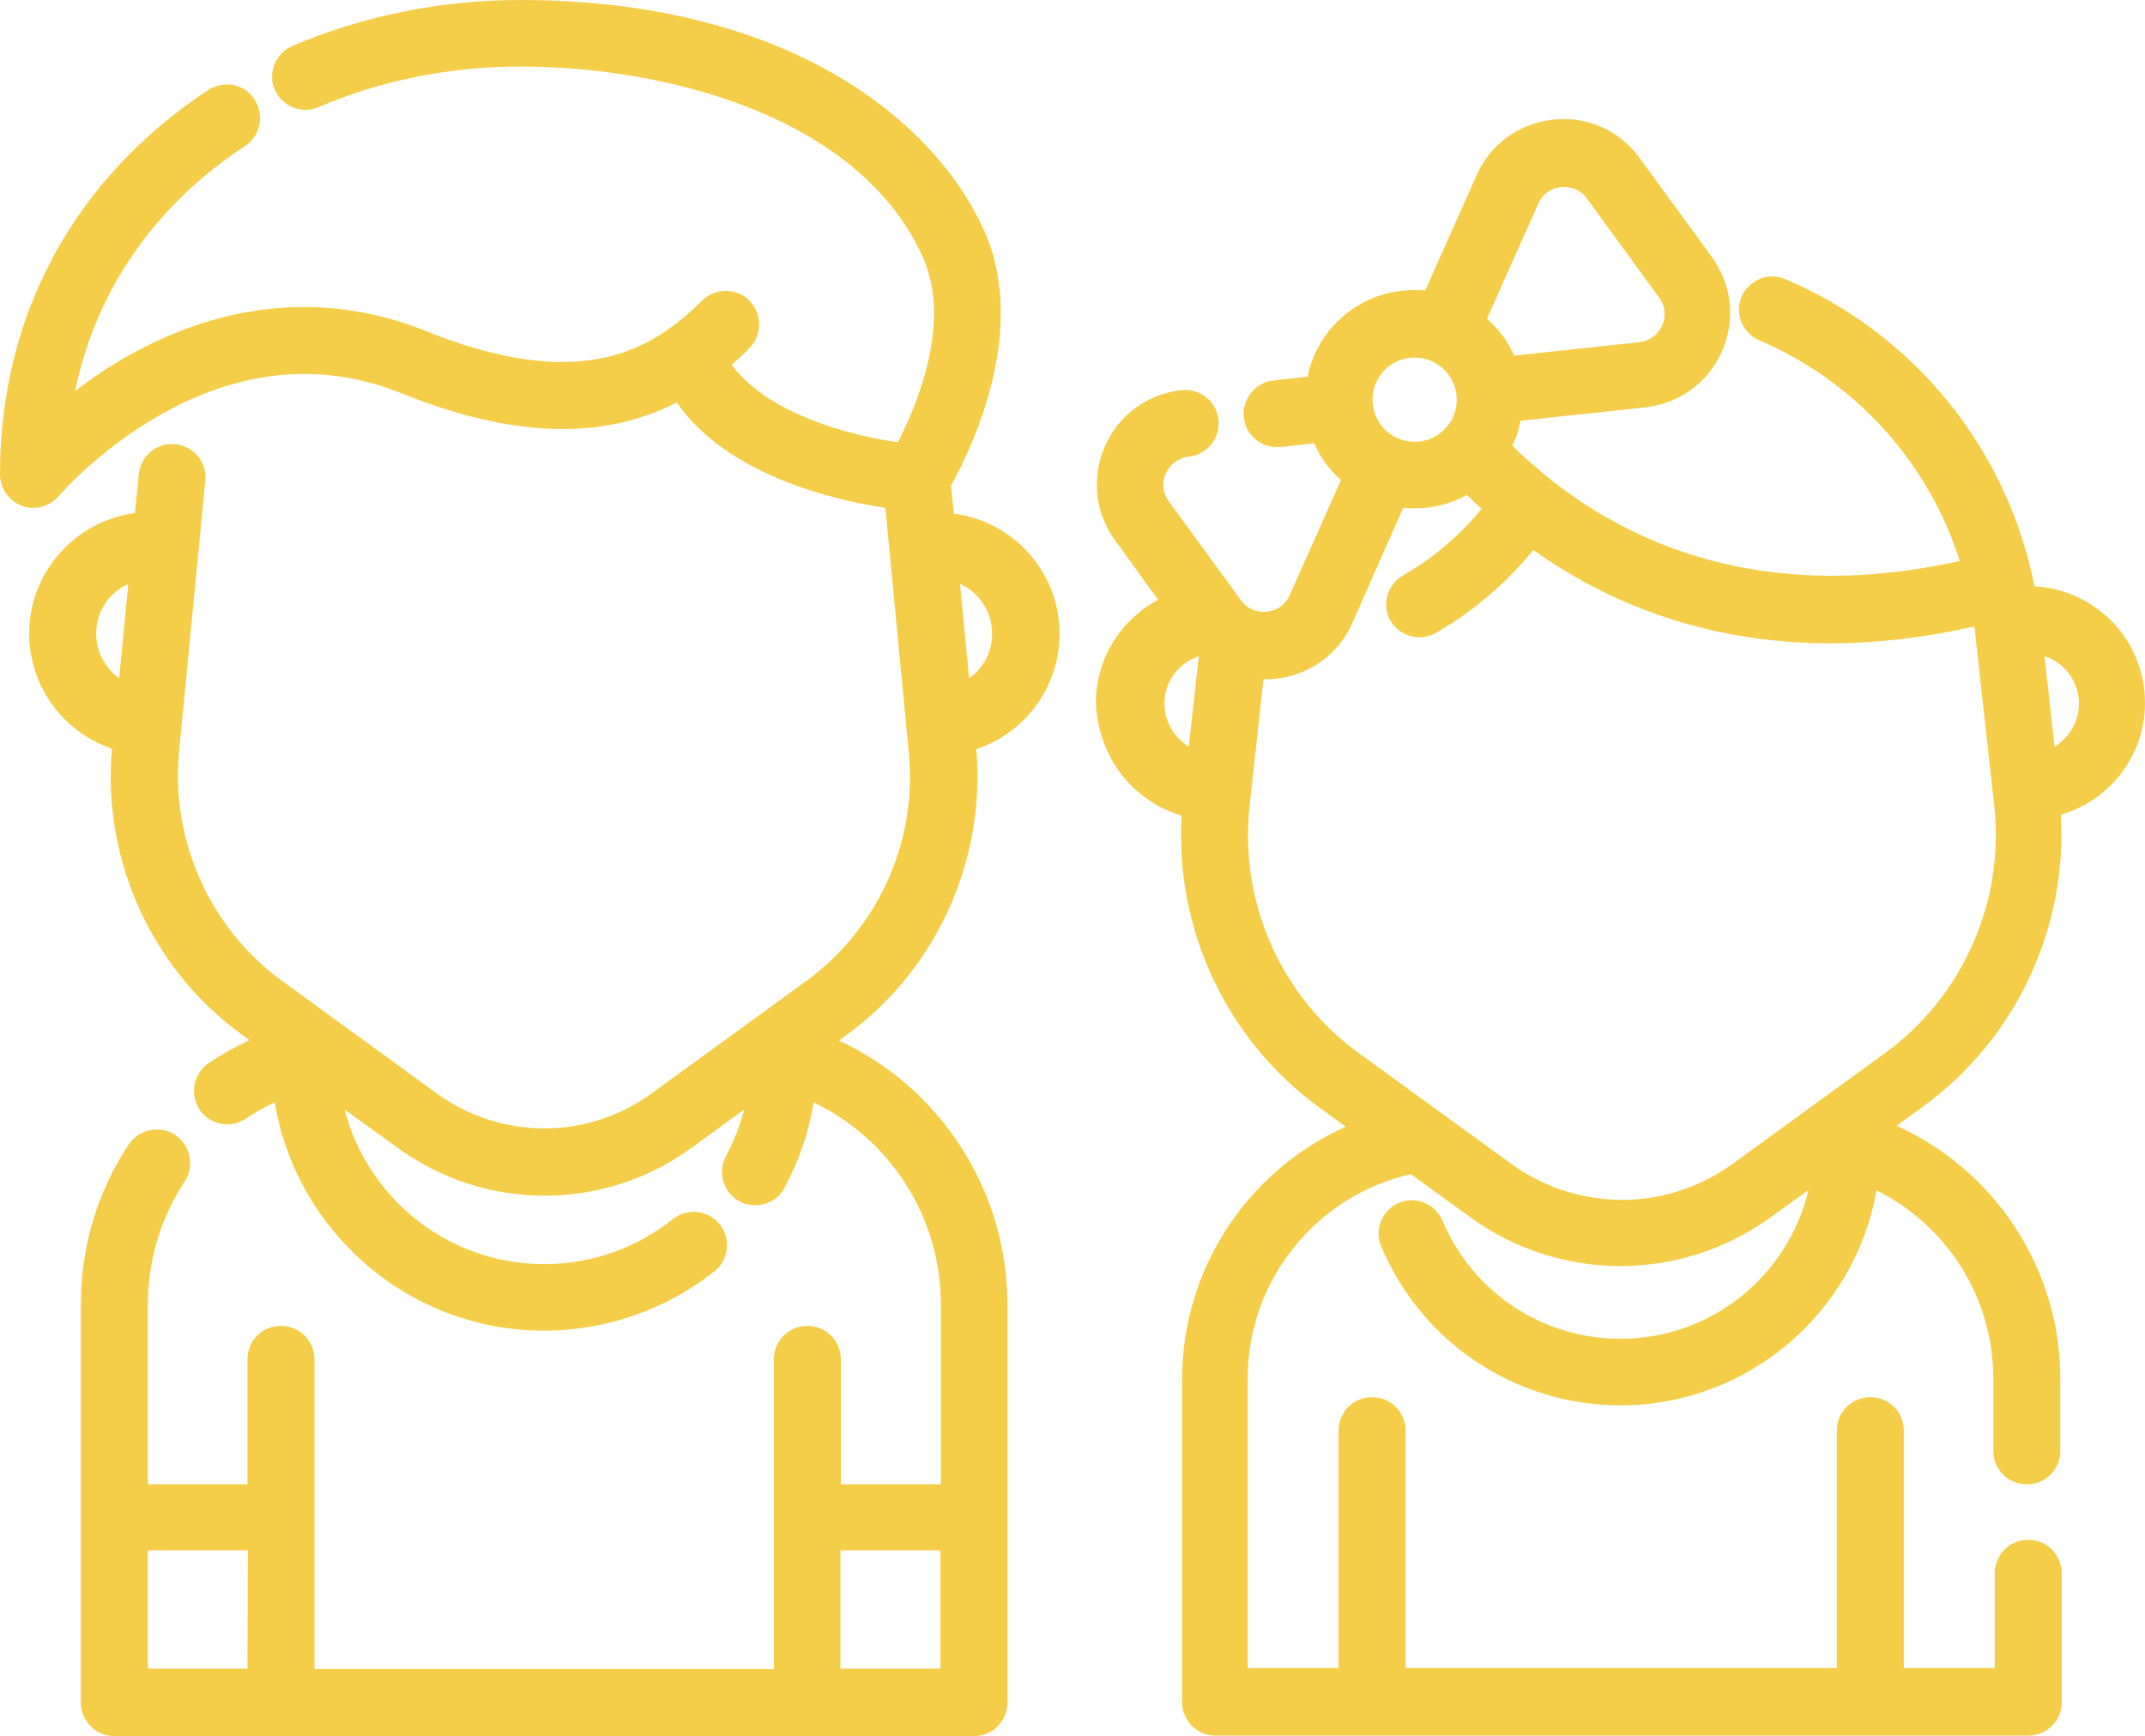
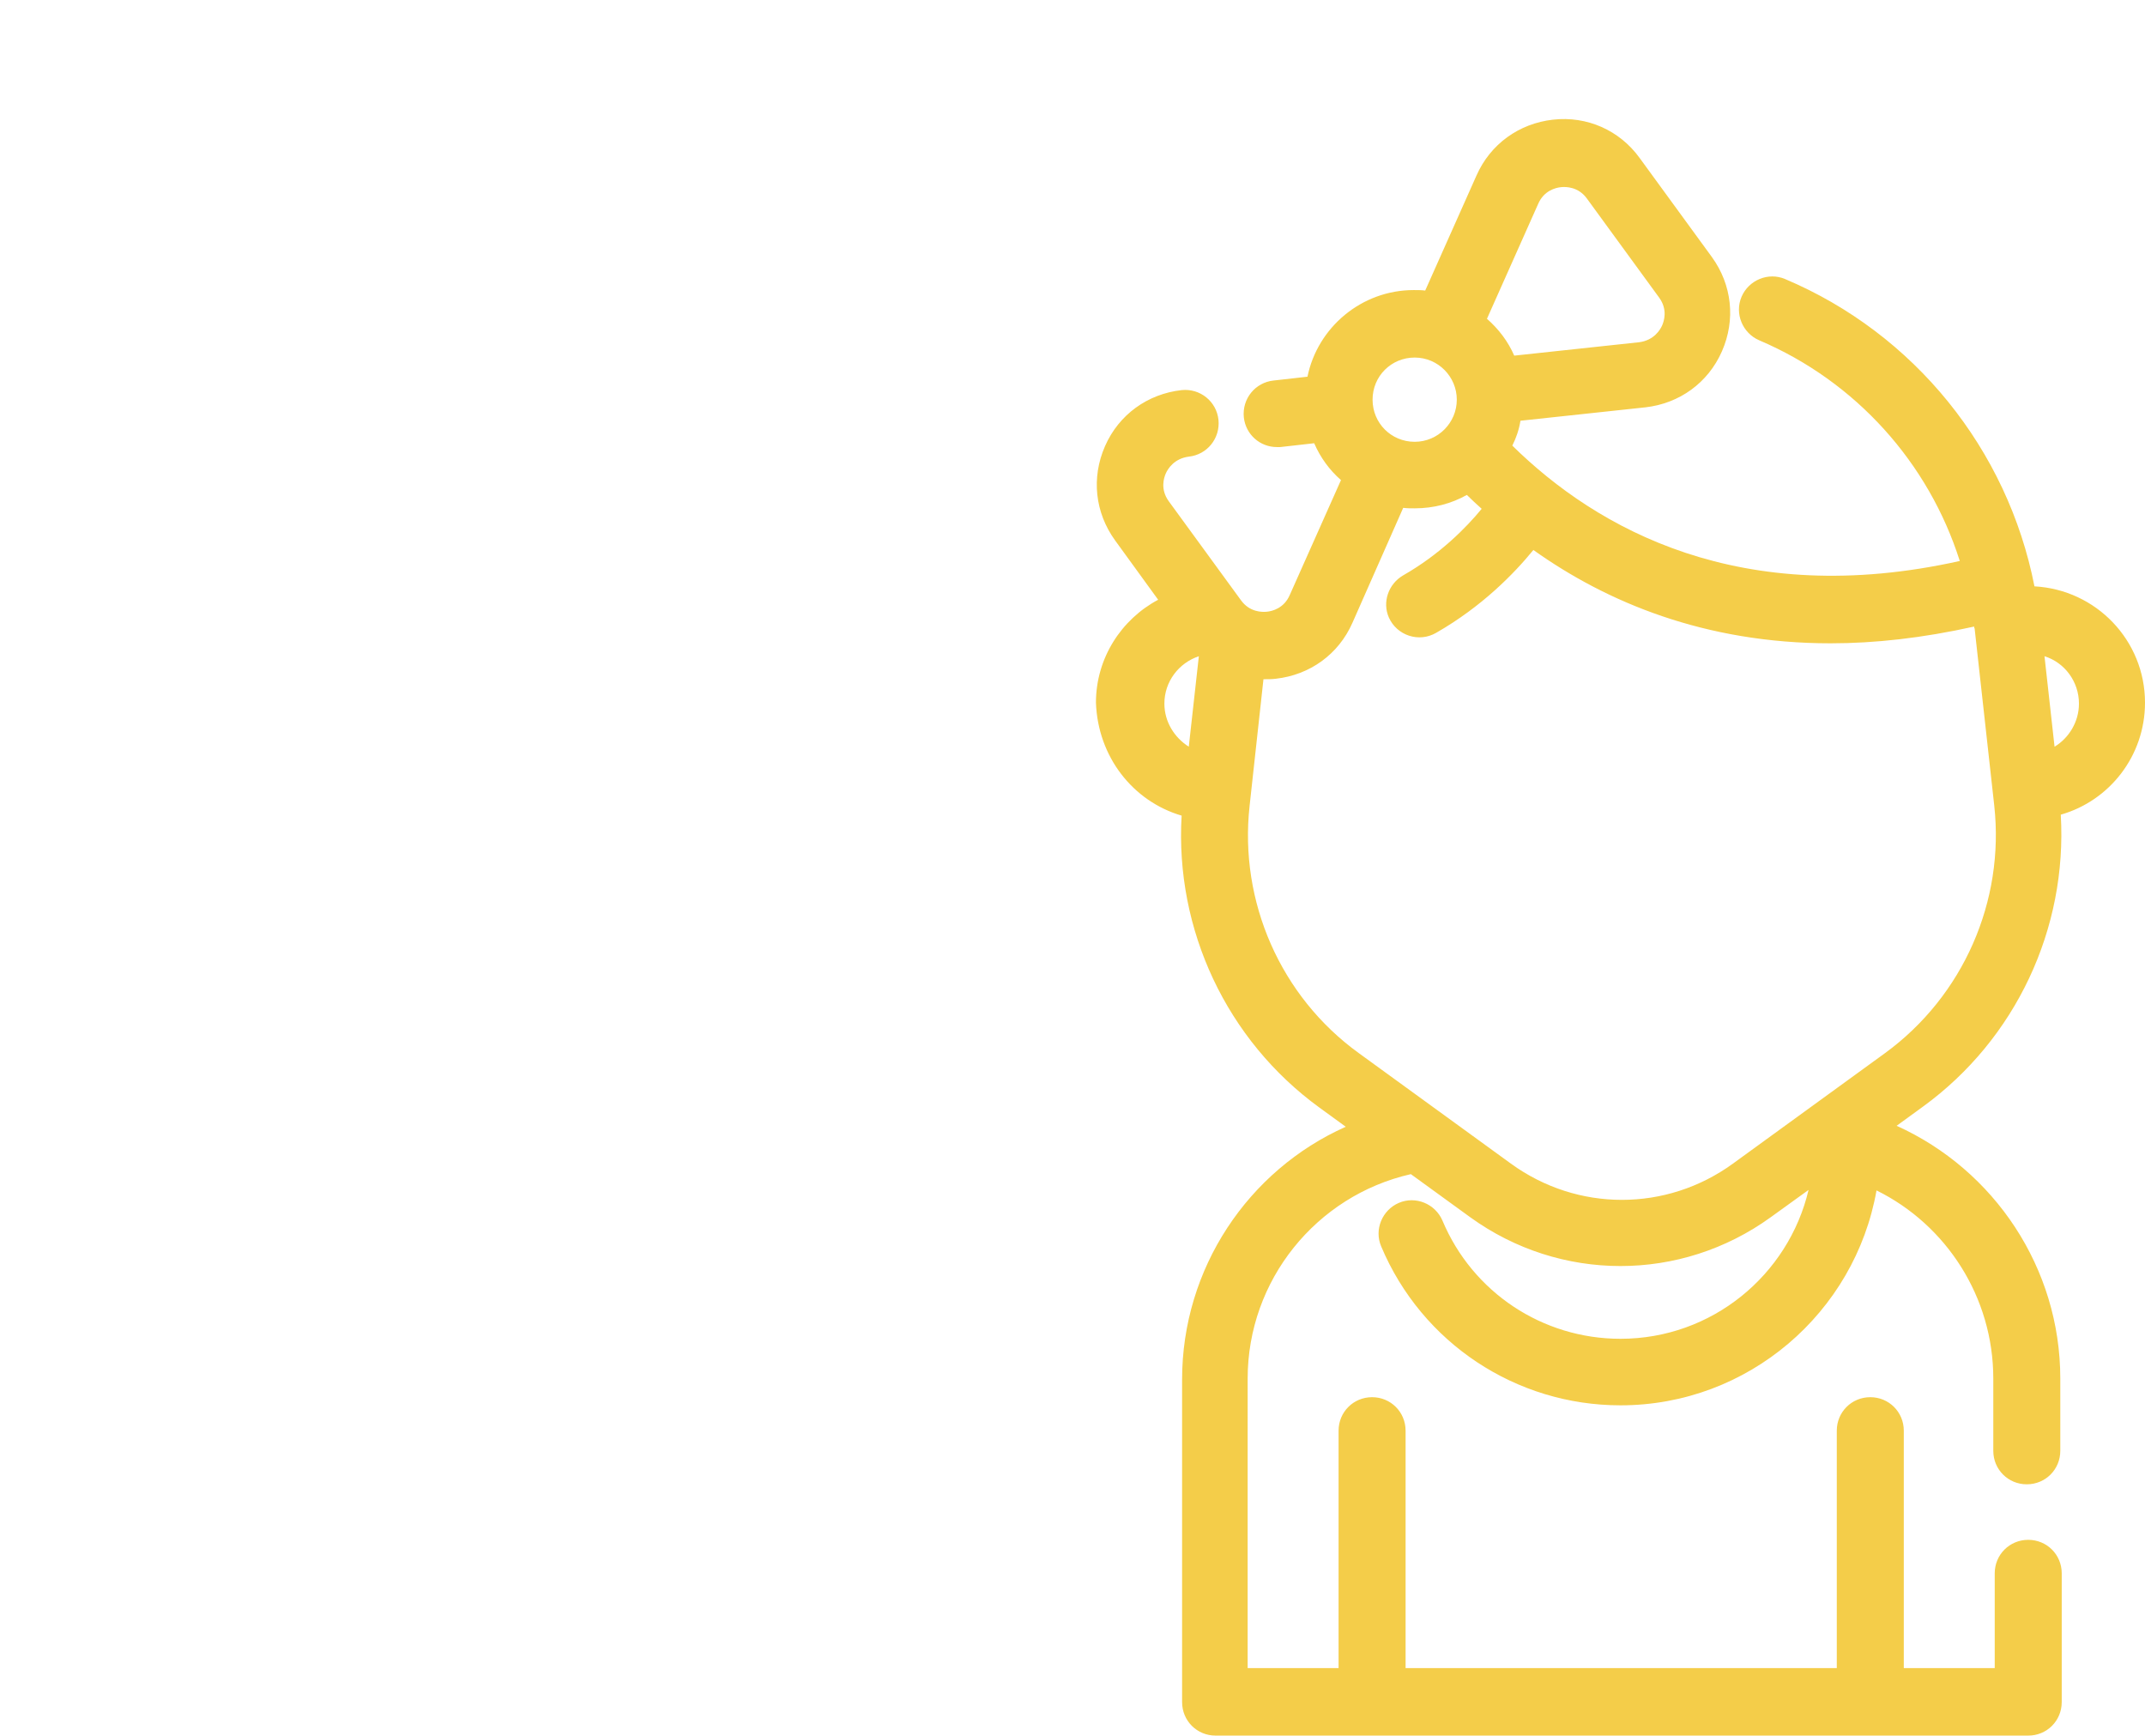
<svg xmlns="http://www.w3.org/2000/svg" version="1.1" baseProfile="basic" id="Layer_1" x="0px" y="0px" viewBox="0 0 448.2 362.7" xml:space="preserve">
  <style type="text/css">
	.st0{fill:#F4CD49;}
</style>
  <g>
    <g>
-       <path class="st0" d="M0,99.1c0,2.9,1.8,5.5,4.6,6.6c0.8,0.3,1.6,0.4,2.4,0.4c2,0,4-0.9,5.3-2.5c0.1-0.1,8.3-9.7,21.5-17.1    C50.7,77,67.6,75.6,84,82.2c22.9,9.2,41.7,9.9,57.4,1.9c10.7,15.3,33,20.4,43.6,22l4.9,51.2c1.8,18.5-6.4,36.7-21.5,47.7    l-32.2,23.4c-13.4,9.8-31.5,9.8-45,0l-32.3-23.5c-15-10.9-23.2-29.2-21.5-47.7l5.5-56.8c0.4-3.8-2.4-7.2-6.3-7.6    c-3.8-0.4-7.2,2.4-7.6,6.3l-0.8,8.1c-12.4,1.6-22.1,12.3-22.1,25.1c0,11.2,7.2,20.7,17.3,24.1c-2.1,23.2,8.3,46.1,27.2,59.8    l1.5,1.1c-2.9,1.4-5.8,3-8.5,4.8c-3.2,2.2-4,6.5-1.9,9.7c1.3,2,3.5,3.1,5.8,3.1c1.3,0,2.7-0.4,3.9-1.2c1.9-1.3,3.9-2.4,6-3.4    c4.5,27,28,47.7,56.3,47.7c12.9,0,25.5-4.4,35.6-12.4c3-2.4,3.5-6.8,1.1-9.8c-2.4-3-6.8-3.5-9.8-1.1c-7.7,6.1-17,9.4-26.9,9.4    c-20,0-36.9-13.7-41.7-32.3l11.1,8c9.2,6.7,19.9,10,30.7,10s21.5-3.3,30.7-10l11-8c-0.9,3.4-2.2,6.7-3.8,9.7    c-1.8,3.4-0.6,7.6,2.8,9.5c1.1,0.6,2.2,0.8,3.3,0.8c2.5,0,4.9-1.3,6.1-3.6c3-5.6,5.1-11.6,6.1-17.9c15.9,7.6,26.6,23.9,26.6,42.2    v37.6h-20.9V284c0-3.9-3.1-7-7-7s-7,3.1-7,7v64.7h-96V284c0-3.9-3.1-7-7-7s-7,3.1-7,7v26.1H30.9v-37.6c0-9.2,2.7-18.1,7.7-25.7    c2.1-3.2,1.2-7.5-2-9.7c-3.2-2.1-7.5-1.2-9.7,2c-6.6,9.9-10,21.5-10,33.4v83.2c0,3.9,3.1,7,7,7h179.6c3.9,0,7-3.1,7-7v-83.2    c0-24-14.2-45.4-35.2-55.1l1.5-1.1c18.9-13.7,29.2-36.6,27.2-59.8c10.1-3.3,17.4-12.9,17.4-24.1c0-12.9-9.7-23.5-22.1-25.1    l-0.6-5.8c4.1-7.4,16.3-32.2,7-53.2C195.3,25,164.4,0,108.7,0C92.3,0,75.8,3.3,61.1,9.6c-3.5,1.5-5.2,5.6-3.7,9.1s5.6,5.2,9.1,3.7    c13-5.6,27.6-8.5,42.2-8.5c30.7,0,71.1,10.5,84.2,40c6,13.5-1.4,31-5.3,38.5c-10.1-1.4-27.3-6-34.7-16.2c1.2-1.1,2.5-2.2,3.7-3.5    c2.7-2.7,2.7-7.1,0-9.9c-2.7-2.7-7.1-2.7-9.9,0c-2.3,2.3-4.5,4.2-6.8,5.8c-8.1,5.8-22.3,12.1-50.8,0.6c-20.4-8.2-42-6.4-62.6,5.3    c-4.1,2.3-7.7,4.8-10.8,7.2C20,60.8,32.2,43,51.2,30.5c3.2-2.1,4.1-6.4,2-9.7s-6.4-4.1-9.7-2C15.5,37.3,0,65.8,0,99.1z M200.6,122    c4,1.8,6.7,5.8,6.7,10.4c0,3.9-1.9,7.3-4.8,9.3L200.6,122z M51.7,348.6H30.9v-24.7h20.9L51.7,348.6L51.7,348.6z M196.5,323.9v24.7    h-20.9v-24.7H196.5z M26.8,122l-1.9,19.7c-2.9-2.1-4.8-5.5-4.8-9.3C20.1,127.7,22.8,123.8,26.8,122z" />
-     </g>
+       </g>
  </g>
  <g>
    <g>
      <path class="st0" d="M246.9,170.4c-1.4,23.8,9.4,46.9,28.8,61l5.5,4c-20.4,9.1-34.2,29.6-34.2,52.8v67.4c0,3.9,3.1,7,7,7h169.8    c3.9,0,7-3.1,7-7v-26.9c0-3.9-3.1-7-7-7s-7,3.1-7,7v19.8h-19v-49.6c0-3.9-3.1-7-7-7s-7,3.1-7,7v49.6h-90.1v-49.6c0-3.9-3.1-7-7-7    s-7,3.1-7,7v49.6h-19V288c0-20.5,14.3-38.2,34.1-42.7l12.4,9c9.4,6.8,20.4,10.2,31.4,10.2s22-3.4,31.4-10.2l7.9-5.7    c-4.2,17.8-20.2,31.1-39.3,31.1c-16.3,0-30.9-9.7-37.2-24.7c-1.5-3.5-5.6-5.2-9.1-3.7s-5.2,5.6-3.7,9.1    c8.5,20.2,28.2,33.2,50,33.2c26.7,0,49-19.4,53.5-44.9c14.6,7.2,24.4,22.3,24.4,39.3v15.1c0,3.9,3.1,7,7,7s7-3.1,7-7V288    c0-23.1-13.8-43.6-34.2-52.8l5.5-4c19.4-14.1,30.2-37.2,28.8-61c10.2-2.9,17.6-12.3,17.6-23.4c0-13-10.2-23.6-23.1-24.3    C419.5,93.9,400,69.7,373,58.3c-3.5-1.5-7.6,0.2-9.1,3.7s0.2,7.6,3.7,9.1c20.2,8.6,35.4,25.6,41.9,46.1    c-45.8,10.2-75.8-6.7-93.5-24.1c0.8-1.6,1.4-3.3,1.7-5.2l26.1-2.8c7.1-0.8,13.1-5.1,16-11.7c2.9-6.6,2.1-13.9-2.1-19.7L342.6,33    c-4.2-5.8-11-8.8-18.1-8s-13.1,5.1-16,11.7l-10.7,24c-0.8-0.1-1.6-0.1-2.4-0.1c-10.9,0-20.1,7.8-22.2,18.1l-7.1,0.8    c-3.8,0.4-6.6,3.8-6.2,7.7c0.4,3.6,3.4,6.2,6.9,6.2c0.2,0,0.5,0,0.7,0l7.1-0.8c1.3,3,3.2,5.6,5.6,7.7l-10.7,24    c-1.2,2.8-3.7,3.4-4.8,3.5c-1,0.1-3.6,0.1-5.4-2.4l-15.1-20.7c-1.8-2.5-1-4.9-0.6-5.8c0.4-0.9,1.7-3.1,4.8-3.5    c3.8-0.4,6.6-3.8,6.2-7.7c-0.4-3.8-3.8-6.6-7.7-6.2c-7.1,0.8-13.1,5.1-16,11.7c-2.9,6.6-2.1,13.9,2.1,19.7l9,12.4    c-7.7,4.1-13,12.2-13,21.5C229.4,158.1,236.7,167.4,246.9,170.4z M427.2,137.1c4.2,1.3,7.2,5.3,7.2,9.9c0,3.8-2.1,7.2-5.1,9    L427.2,137.1z M304.4,83.5c0,4.8-3.9,8.8-8.8,8.8s-8.8-3.9-8.8-8.8s3.9-8.8,8.8-8.8C300.5,74.7,304.4,78.7,304.4,83.5z     M310.7,66.6l10.7-24c1.2-2.8,3.7-3.4,4.8-3.5c1-0.1,3.6-0.1,5.4,2.4l15.1,20.7c1.8,2.5,1,4.9,0.6,5.8c-0.4,0.9-1.7,3.1-4.8,3.5    l-26.1,2.8C315.1,71.3,313.1,68.7,310.7,66.6z M261.1,168.4l2.9-26.5c0.1,0,0.2,0,0.4,0c0.7,0,1.4,0,2.2-0.1    c7.1-0.8,13.1-5.1,16-11.7l10.6-24c0.8,0.1,1.6,0.1,2.4,0.1c4,0,7.7-1,10.9-2.8c1,1,2,1.9,3.1,2.9c-3.2,3.9-8.7,9.5-16.4,13.9    c-3.1,1.8-4.4,5.6-3,8.8c1.7,3.8,6.3,5.3,9.9,3.2c9.6-5.5,16.3-12.4,20.3-17.3c15.3,10.9,35.8,19.5,62.1,19.5    c9.3,0,19.2-1.1,30-3.5c0,0.1,0,0.3,0.1,0.4l4.1,37c2.2,20-6.5,39.8-22.8,51.7l-31.8,23.1c-13.9,10.1-32.5,10.1-46.4,0L283.9,220    C267.6,208.2,258.9,188.4,261.1,168.4z M243.3,147c0-4.6,3-8.5,7.2-9.9l-2.1,18.9C245.4,154.1,243.3,150.8,243.3,147z" />
    </g>
  </g>
</svg>